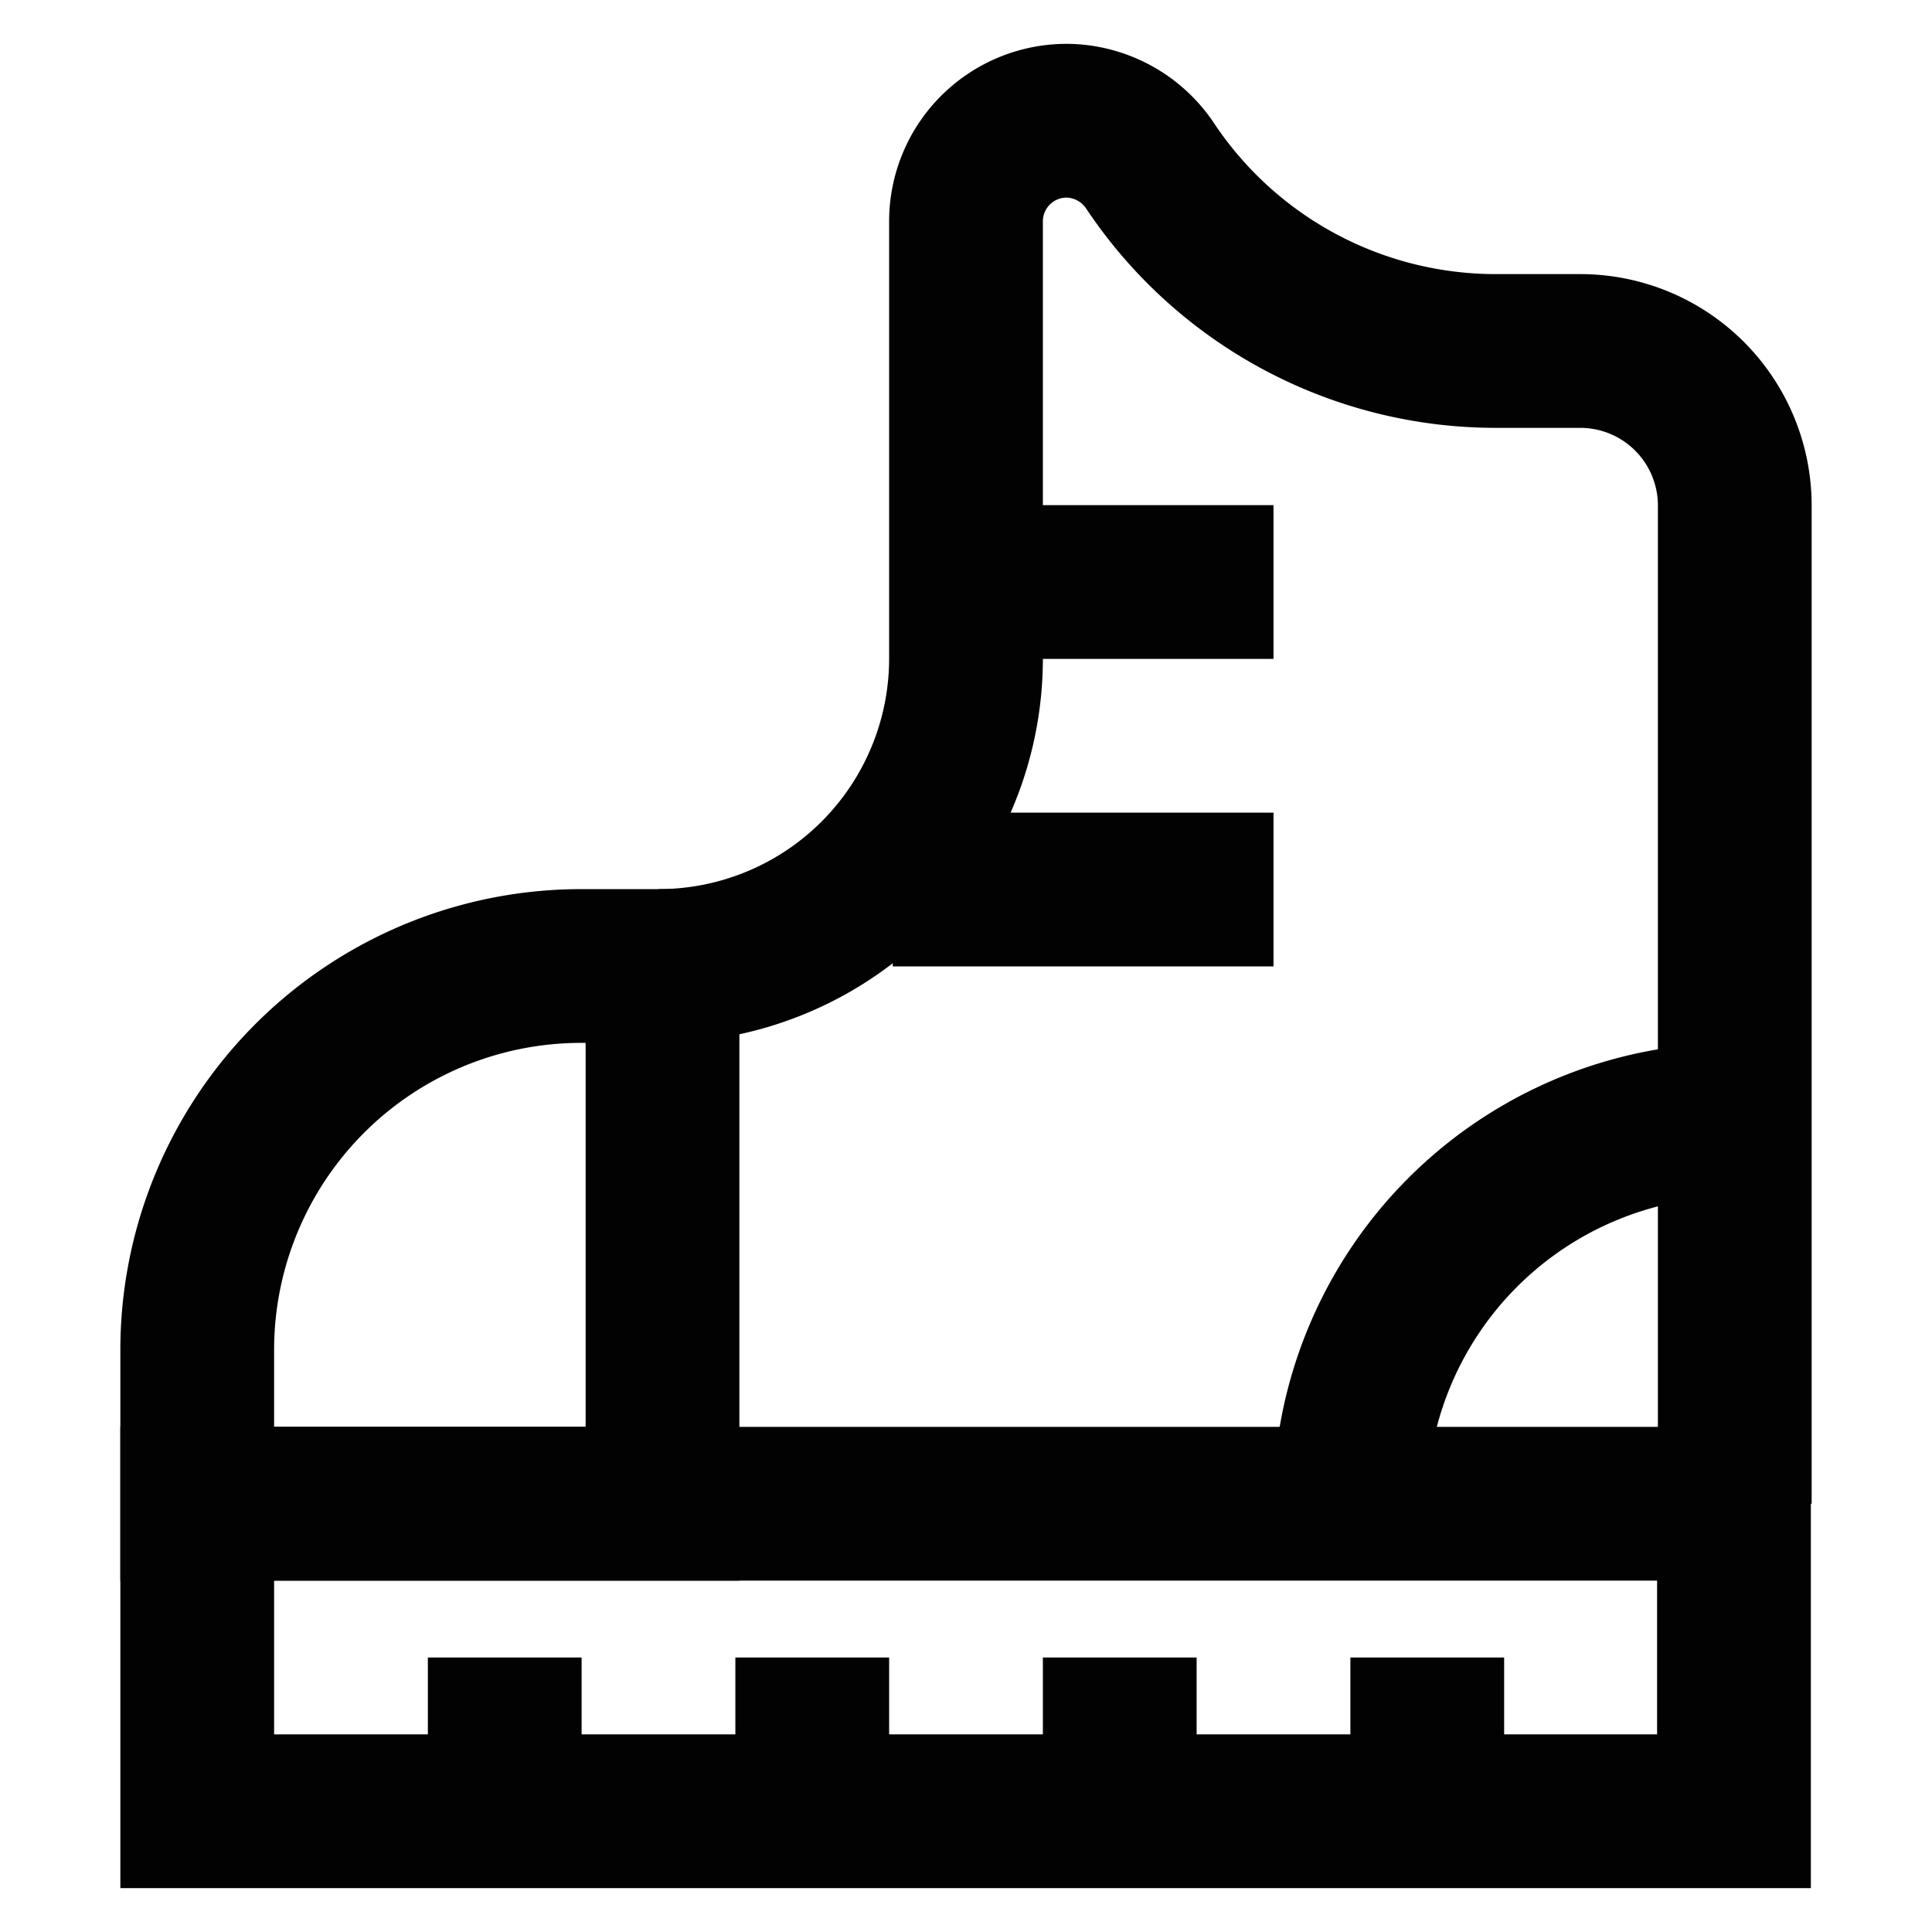
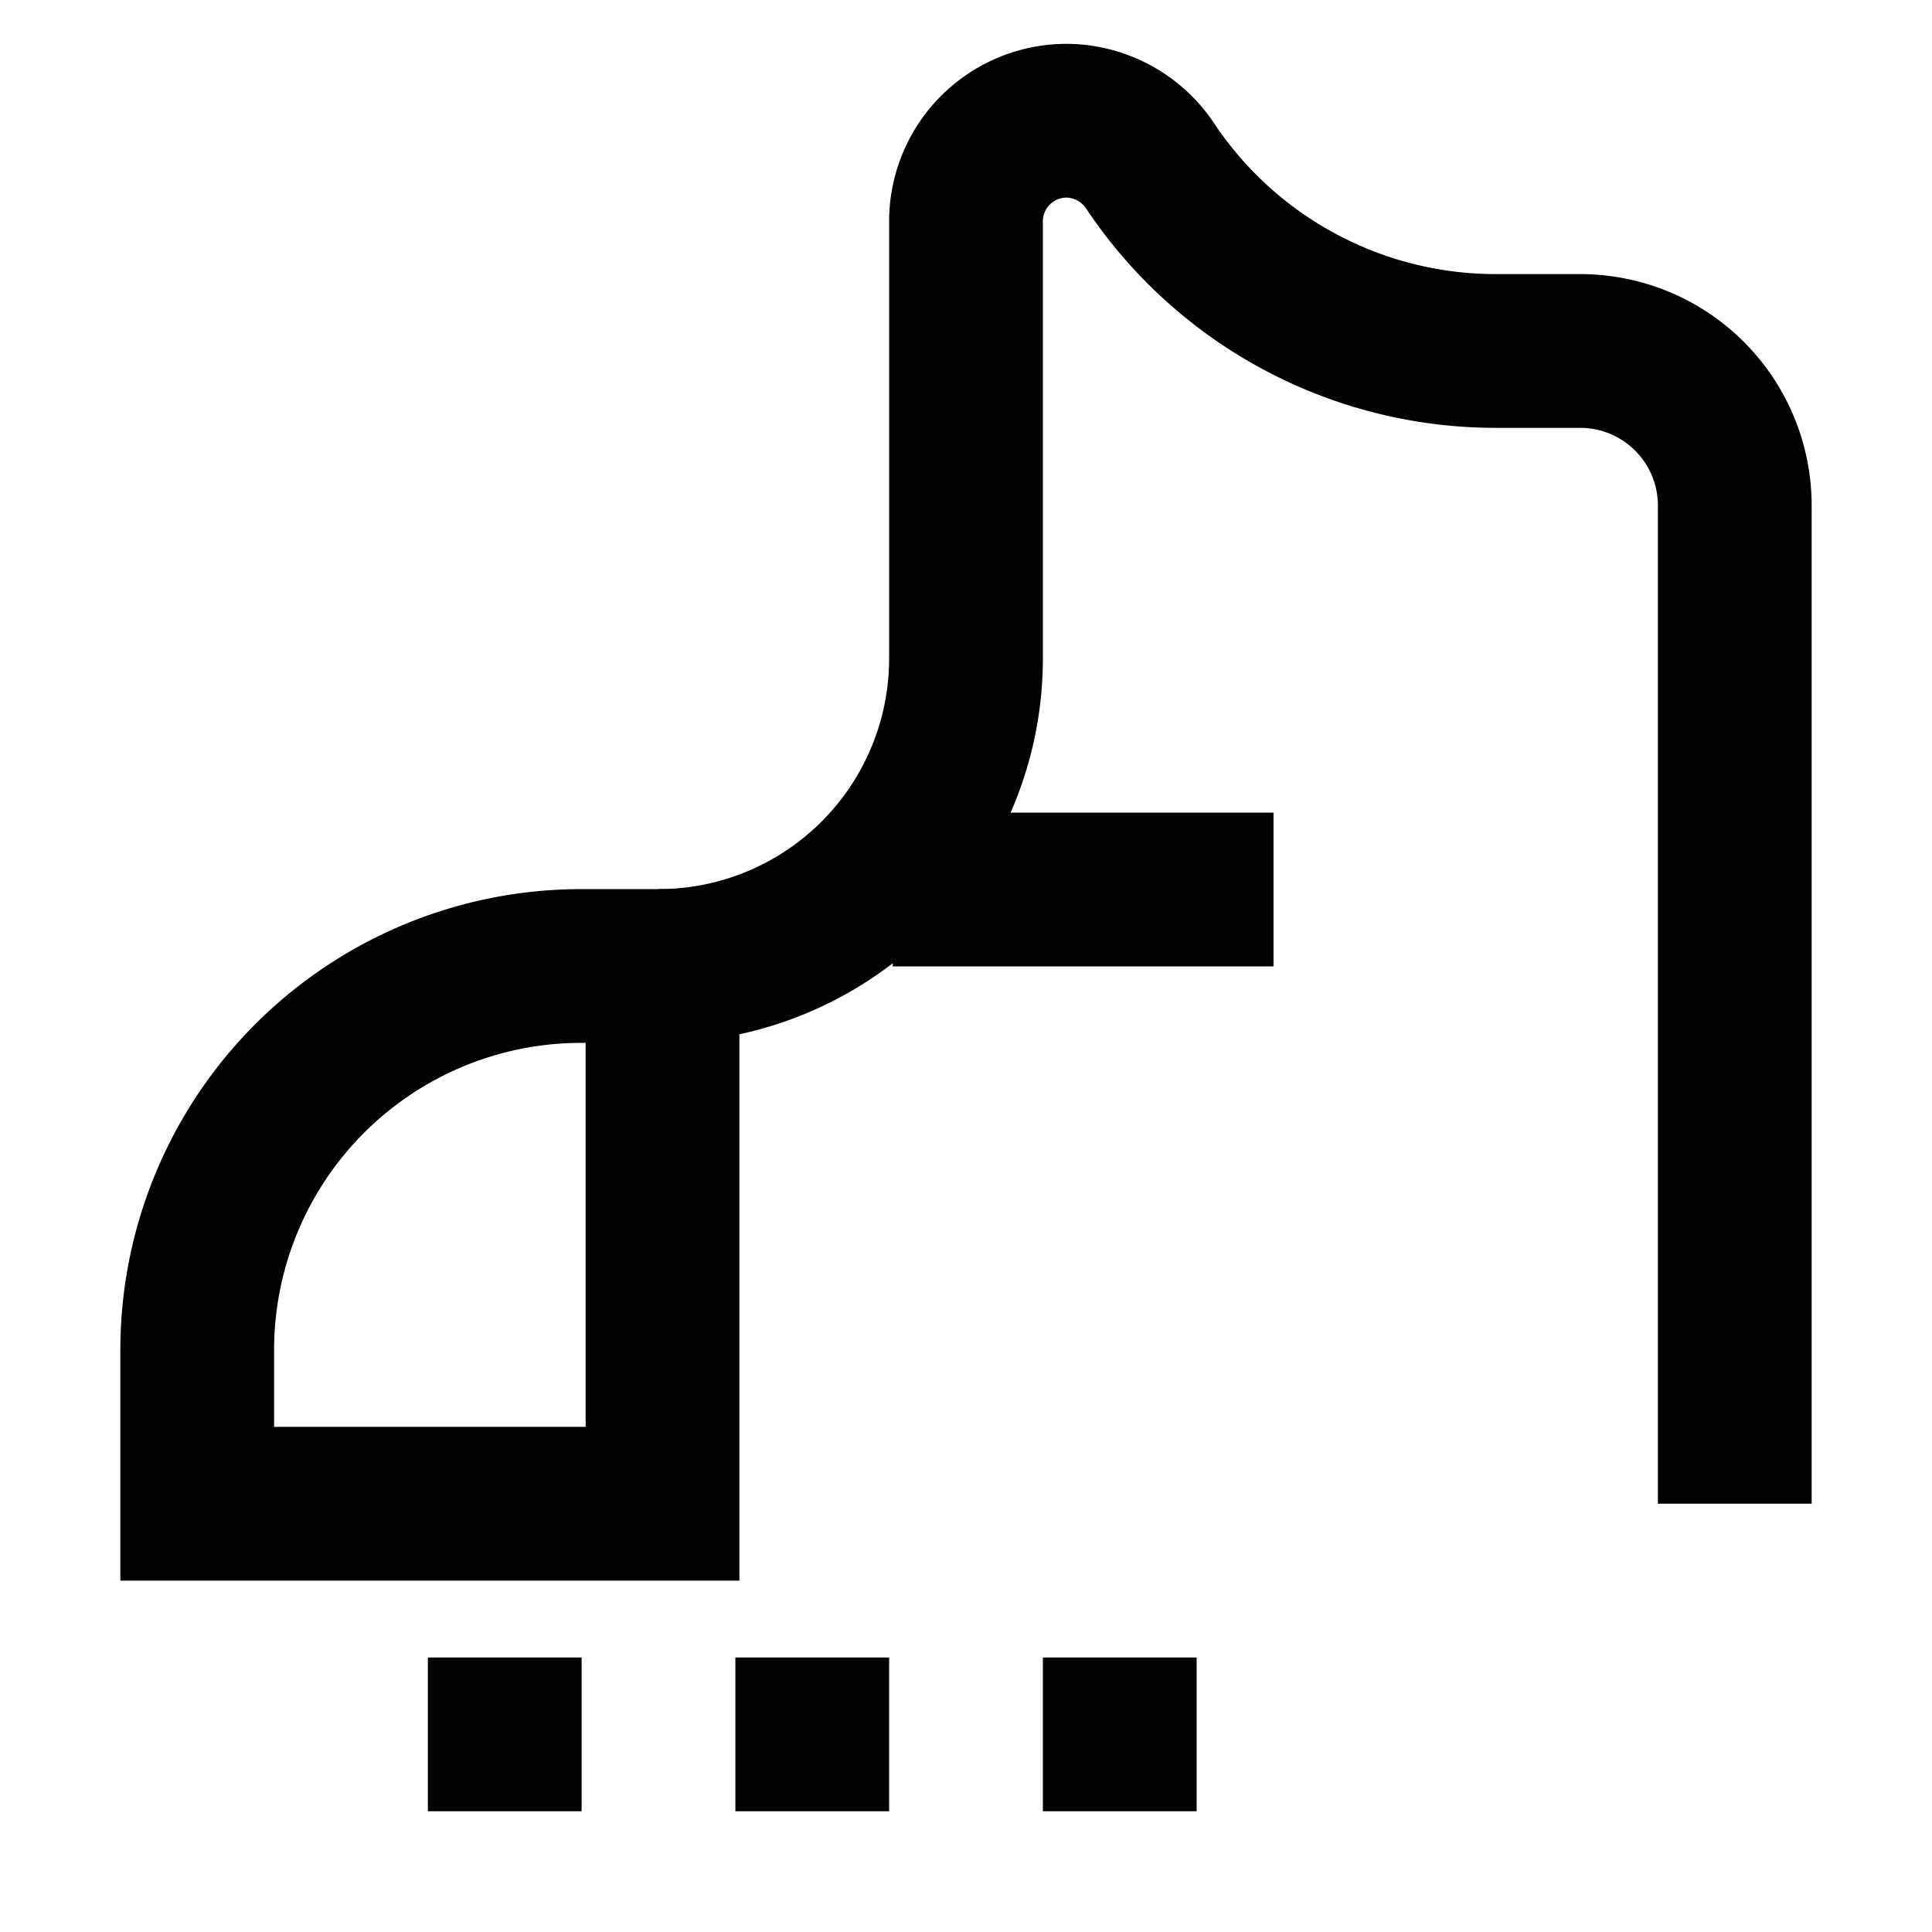
<svg xmlns="http://www.w3.org/2000/svg" width="800px" height="800px" viewBox="0 0 24 24" id="Layer_1" data-name="Layer 1">
  <defs>
    <style>.cls-1{fill:none;stroke:#020202;stroke-miterlimit:10;stroke-width:1.91px;}</style>
  </defs>
-   <rect class="cls-1" x="2.45" y="18.68" width="19.09" height="3.82" />
  <path class="cls-1" d="M7.23,12h1a0,0,0,0,1,0,0v6.68a0,0,0,0,1,0,0H2.45a0,0,0,0,1,0,0V16.77A4.77,4.77,0,0,1,7.23,12Z" />
  <line class="cls-1" x1="6.27" y1="20.59" x2="6.27" y2="22.5" />
  <line class="cls-1" x1="10.09" y1="20.59" x2="10.09" y2="22.5" />
  <line class="cls-1" x1="13.91" y1="20.59" x2="13.91" y2="22.5" />
-   <line class="cls-1" x1="17.73" y1="20.59" x2="17.73" y2="22.5" />
  <path class="cls-1" d="M21.55,18.68V6.27a1.92,1.92,0,0,0-1.91-1.91H18.59a5.16,5.16,0,0,1-4.31-2.31h0a1.26,1.26,0,0,0-1-.55h0A1.25,1.25,0,0,0,12,2.74V8.18A3.82,3.82,0,0,1,8.18,12h0" />
-   <line class="cls-1" x1="12" y1="7.23" x2="15.82" y2="7.23" />
  <line class="cls-1" x1="11.09" y1="11.05" x2="15.82" y2="11.05" />
-   <path class="cls-1" d="M16.77,18.68a4.78,4.78,0,0,1,4.78-4.77" />
</svg>